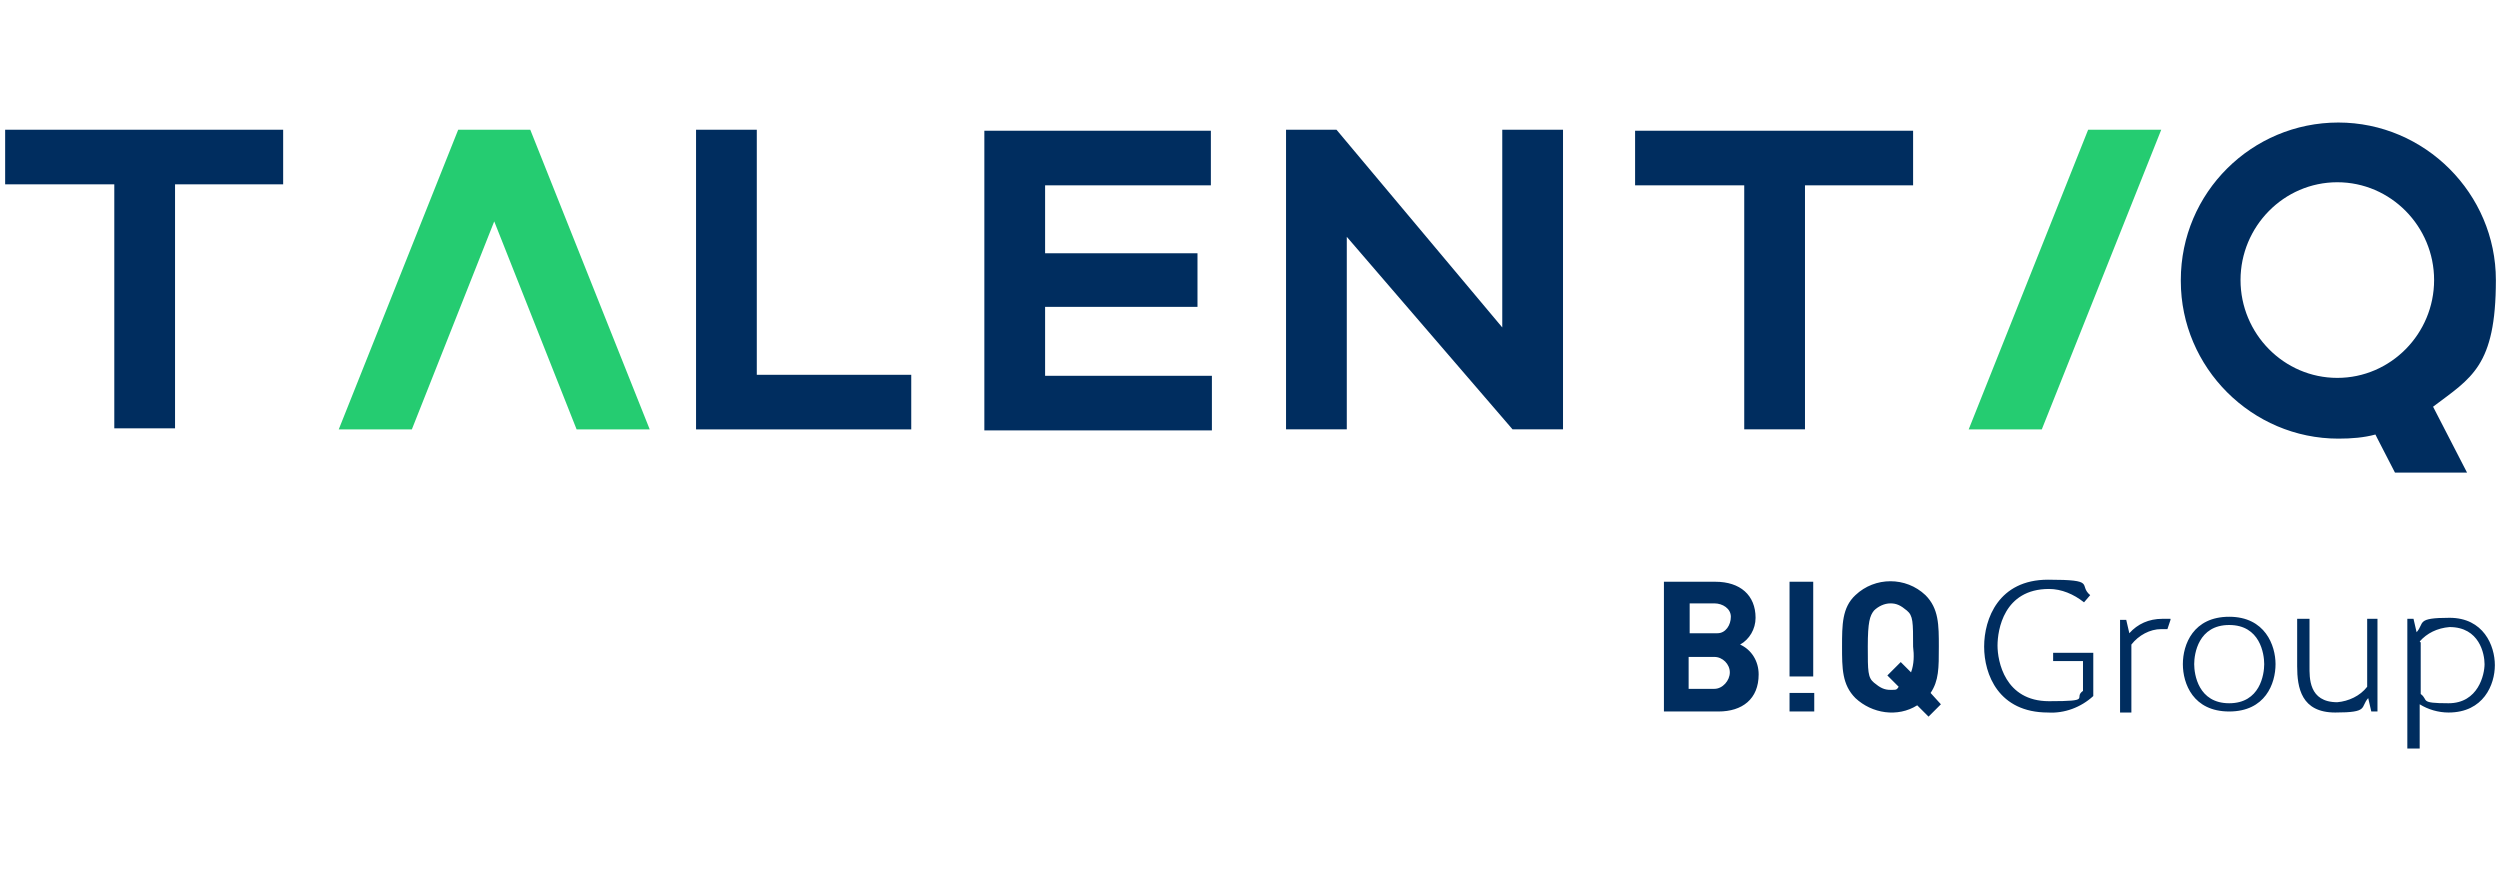
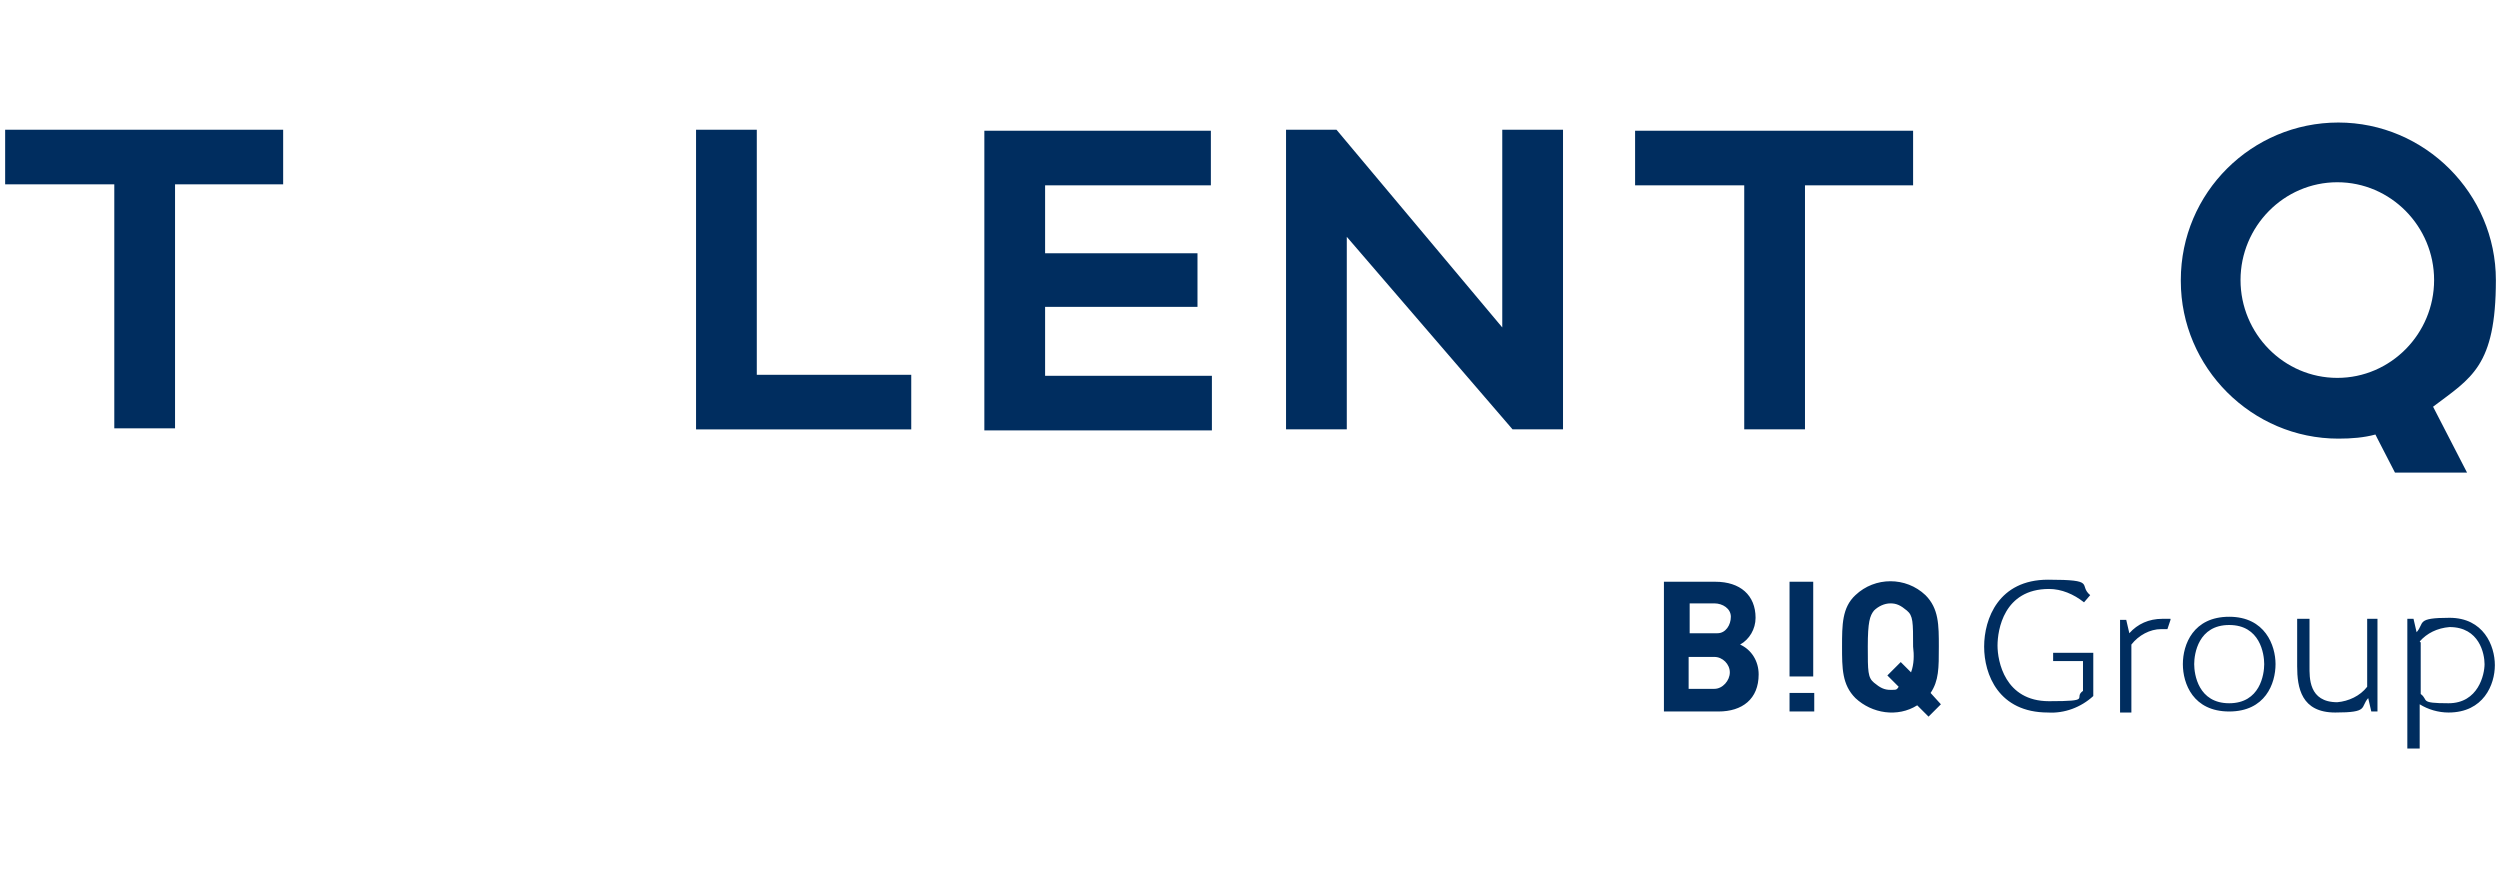
<svg xmlns="http://www.w3.org/2000/svg" id="Layer_1" version="1.1" viewBox="0 0 242.8 84.5">
  <defs>
    <style>
      .st0 {
        fill: #25cc71;
      }

      .st1 {
        fill: #002d5f;
      }
    </style>
  </defs>
-   <path class="st0" d="M44.5,12.6l-11.6,29.1h7.1l8-20.2,8,20.2h7.1l-11.6-29.1s-7.1,0-7.1,0ZM202.8,12.6h7.1l-11.6,29.1h-7.1s11.6-29.1,11.6-29.1Z" />
  <path class="st1" d="M.5,12.6h27v5.3h-10.5v23.7h-5.9v-23.7H.5v-5.3ZM67.6,12.6v29.1h20.9v-5.3h-15V12.6h-5.9ZM101.5,29.8h14.8v-5.2h-14.8v-6.6h16.1v-5.3h-22v29.1h22.1v-5.3h-16.2v-6.6h0ZM169.4,18v23.7h5.9v-23.7h10.5v-5.3h-27v5.3h10.6ZM211.8,27.2c0-8.5,6.9-15.3,15.3-15.3s15.3,6.9,15.3,15.3-2.4,9.5-6.1,12.3l3.3,6.4h-7l-1.7-3.3-.2-.4c-1.1.3-2.3.4-3.6.4-8.4,0-15.3-6.9-15.3-15.3h0ZM217.6,27.2c0,5.2,4.2,9.5,9.4,9.5s9.4-4.3,9.4-9.5-4.2-9.5-9.4-9.5-9.4,4.3-9.4,9.5ZM145.9,31.8l-16.1-19.2h-4.9v29.1h5.9v-18.7l16.1,18.7h4.9V12.6h-5.9v19.2ZM199.4,64.3v-.9h3.9v4.2c-1.2,1.1-2.8,1.7-4.4,1.6-4.8,0-6.2-3.7-6.2-6.4s1.4-6.5,6.2-6.5,2.9.5,4.1,1.5l-.6.7c-1-.8-2.2-1.3-3.4-1.3-4.4,0-5,4-5,5.5s.7,5.4,5,5.4,2.3-.3,3.3-1v-2.9h-2.9v.2h0ZM210.8,60.1c-.3,0-.5,0-.8,0-1.3,0-2.4.5-3.2,1.4l-.3-1.3h-.6v9h1.1v-6.6c.7-.9,1.8-1.5,2.9-1.5s.4,0,.6,0l.3-.9ZM219.9,64.5c0,1-.4,3.8-3.4,3.8s-3.4-2.8-3.4-3.8.4-3.8,3.4-3.8,3.4,2.8,3.4,3.8ZM221,64.5c0-1.8-1-4.6-4.5-4.6s-4.5,2.7-4.5,4.6,1,4.6,4.5,4.6,4.5-2.7,4.5-4.6ZM229.9,60.1v6.6c-.7.9-1.8,1.4-2.9,1.5-2.8,0-2.7-2.4-2.7-3.5v-4.6h-1.2v4.6c0,2.1.4,4.5,3.7,4.5s2.4-.5,3.2-1.4l.3,1.3h.6v-9h-1.1,0,0ZM235,62.3c.7-.8,1.7-1.3,2.9-1.4,2.9,0,3.4,2.6,3.4,3.6s-.6,3.8-3.5,3.8-1.9-.3-2.7-.9v-5h0ZM235,68.4c.8.5,1.8.8,2.8.8,3.4,0,4.5-2.7,4.5-4.6s-1.1-4.6-4.4-4.6-2.4.5-3.2,1.4l-.3-1.3h-.6v12.6h1.2v-4.3M166.5,66.9c.8,0,1.5-.8,1.5-1.6s-.7-1.5-1.5-1.5h-2.5v3.1h2.5ZM164,61.5h2.8c.8,0,1.3-.8,1.3-1.6,0-.8-.8-1.3-1.6-1.3h-2.4v2.9h0ZM169,62.6c1.1.5,1.8,1.6,1.8,2.9,0,2.4-1.6,3.6-3.9,3.6h-5.3v-12.6h5c2.4,0,3.9,1.3,3.9,3.5,0,1.1-.6,2.1-1.5,2.6M173.8,65.7h2.3v-9.2h-2.3v9.2ZM173.8,69.1h2.4v-1.8h-2.4v1.8ZM185.6,65.3c.3-.8.3-1.7.2-2.5,0-2.4,0-3-.6-3.5s-1-.7-1.6-.7-1.2.3-1.6.7c-.4.5-.6,1.1-.6,3.5s0,3,.6,3.5,1,.7,1.6.7.6,0,.8-.3l-1.1-1.1,1.3-1.3.9.9M188.6,68.3l-1.3,1.3-1.1-1.1c-1.9,1.2-4.4.8-6-.7-1.3-1.3-1.3-2.9-1.3-5s0-3.8,1.3-5c1.9-1.8,4.9-1.8,6.8,0,1.3,1.3,1.3,2.9,1.3,5s0,3.3-.8,4.5l1,1.1h0Z" />
</svg>